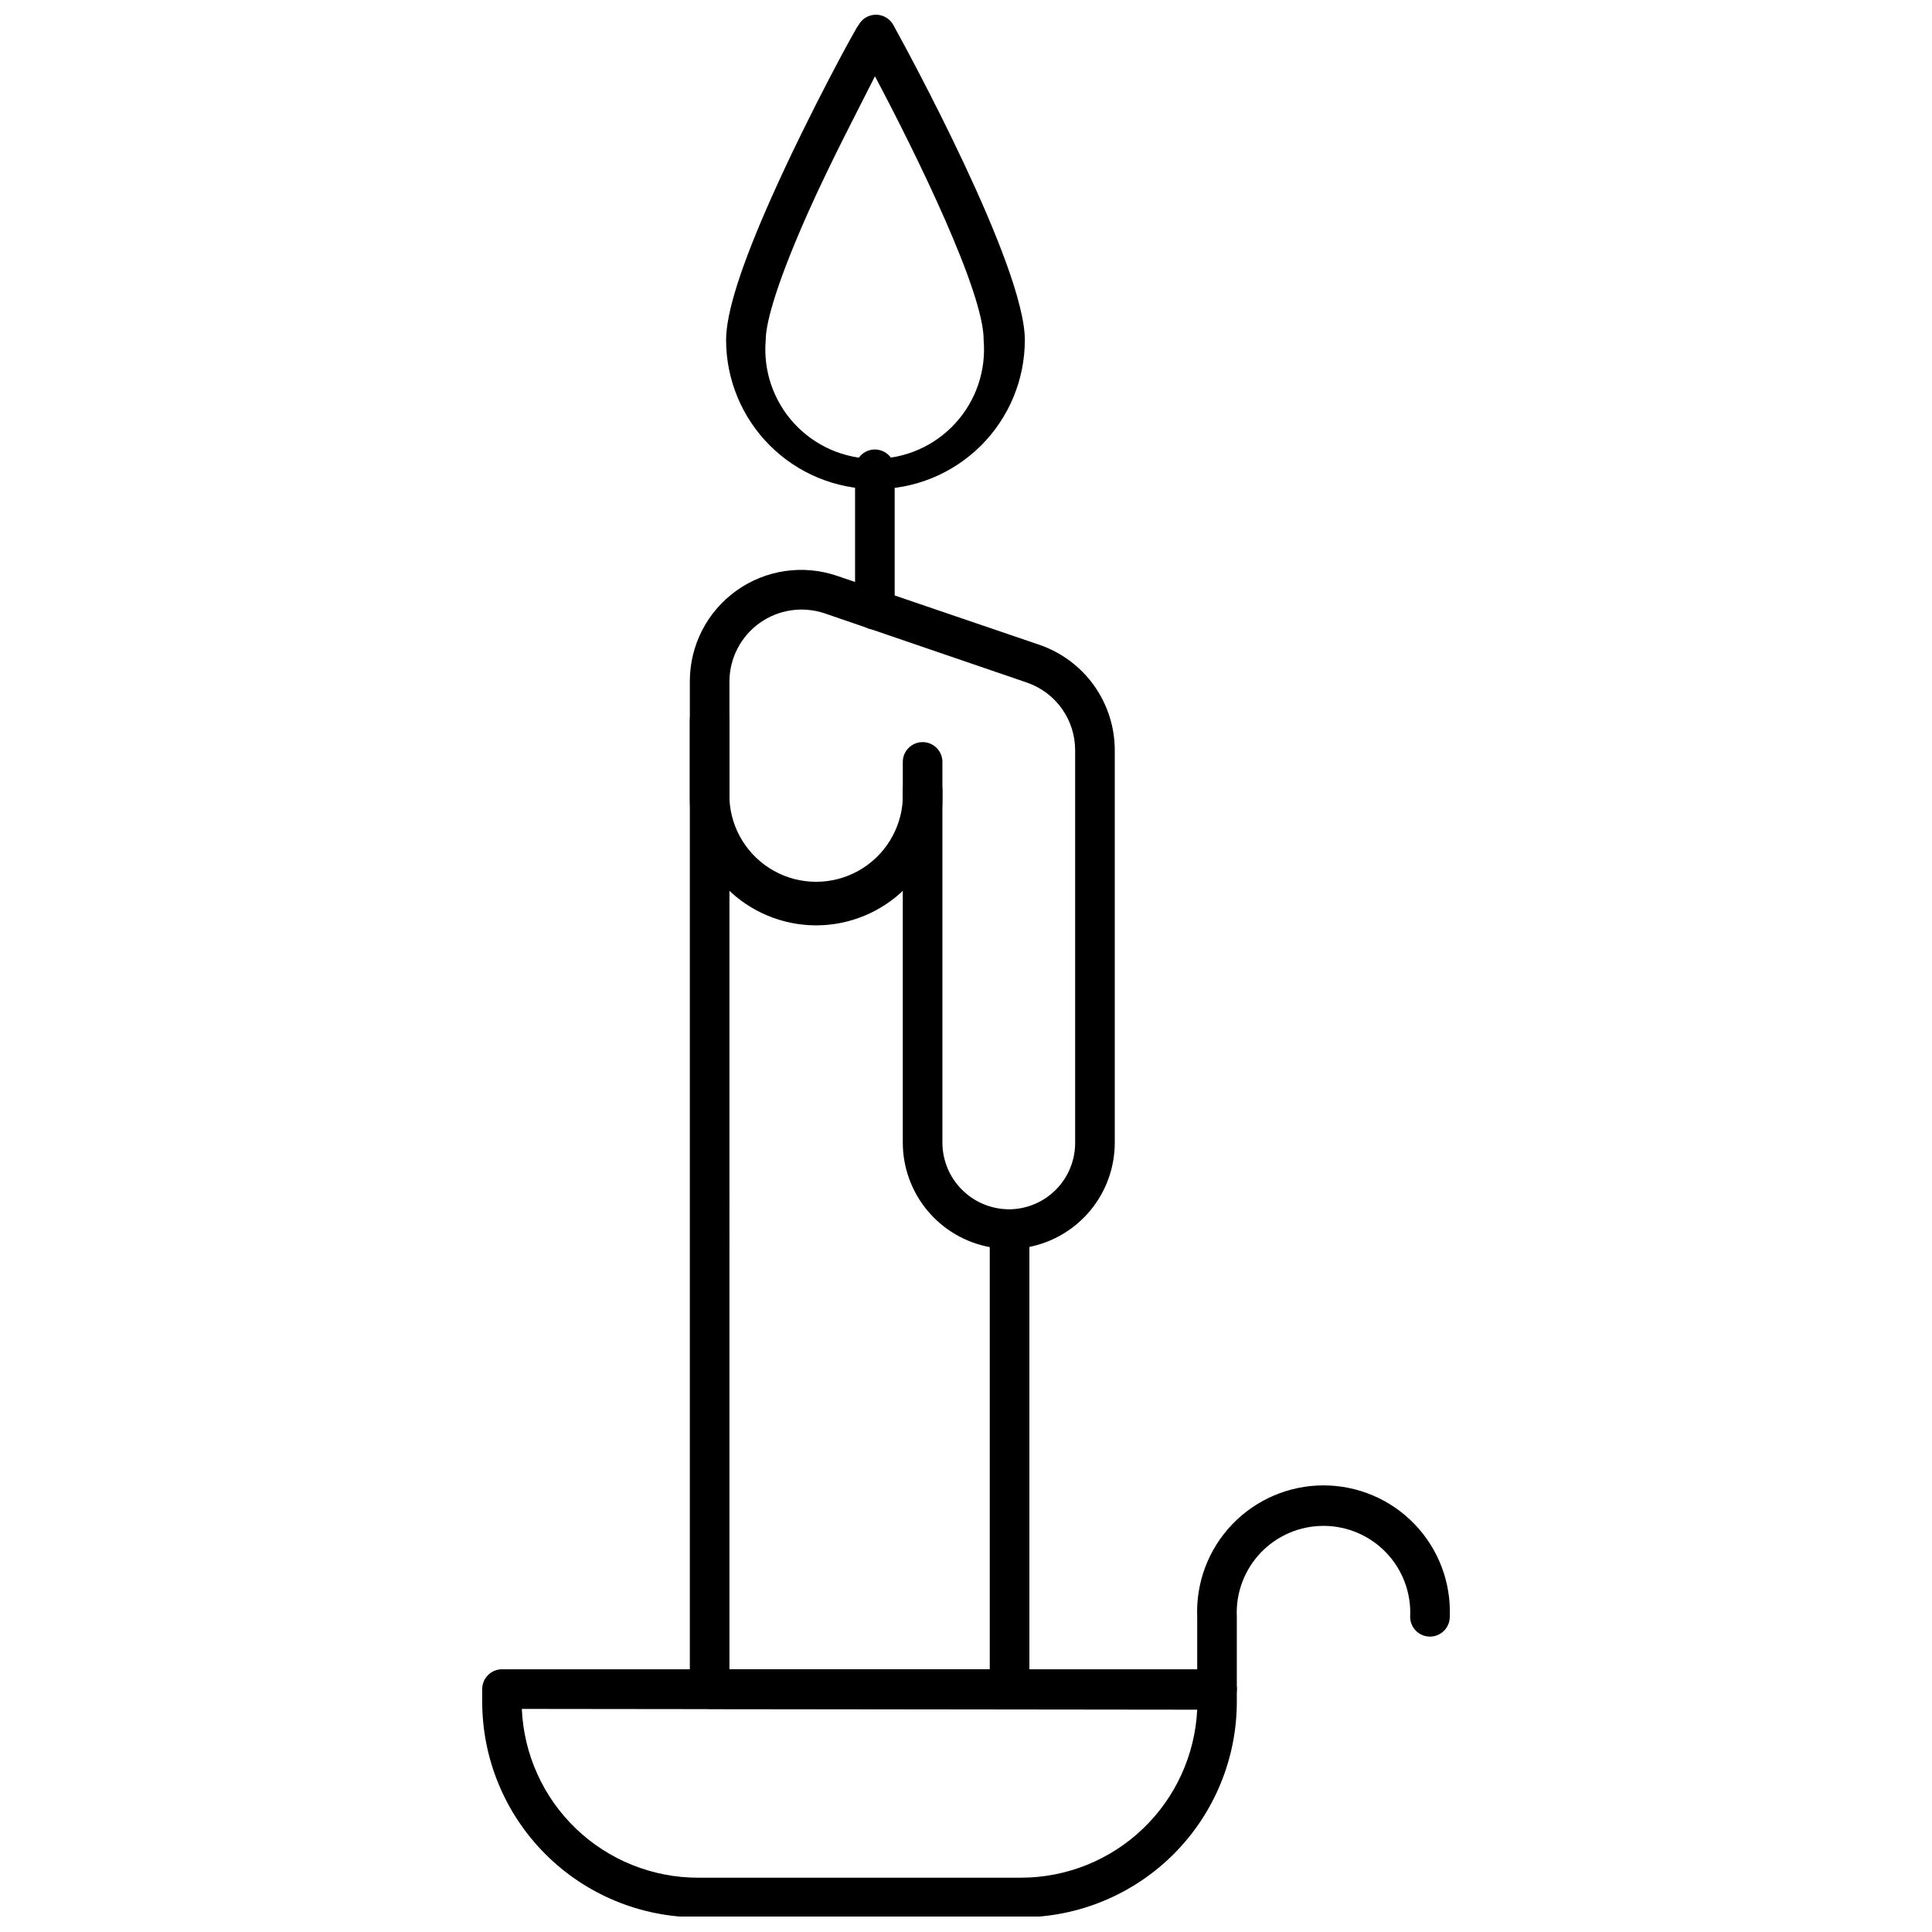
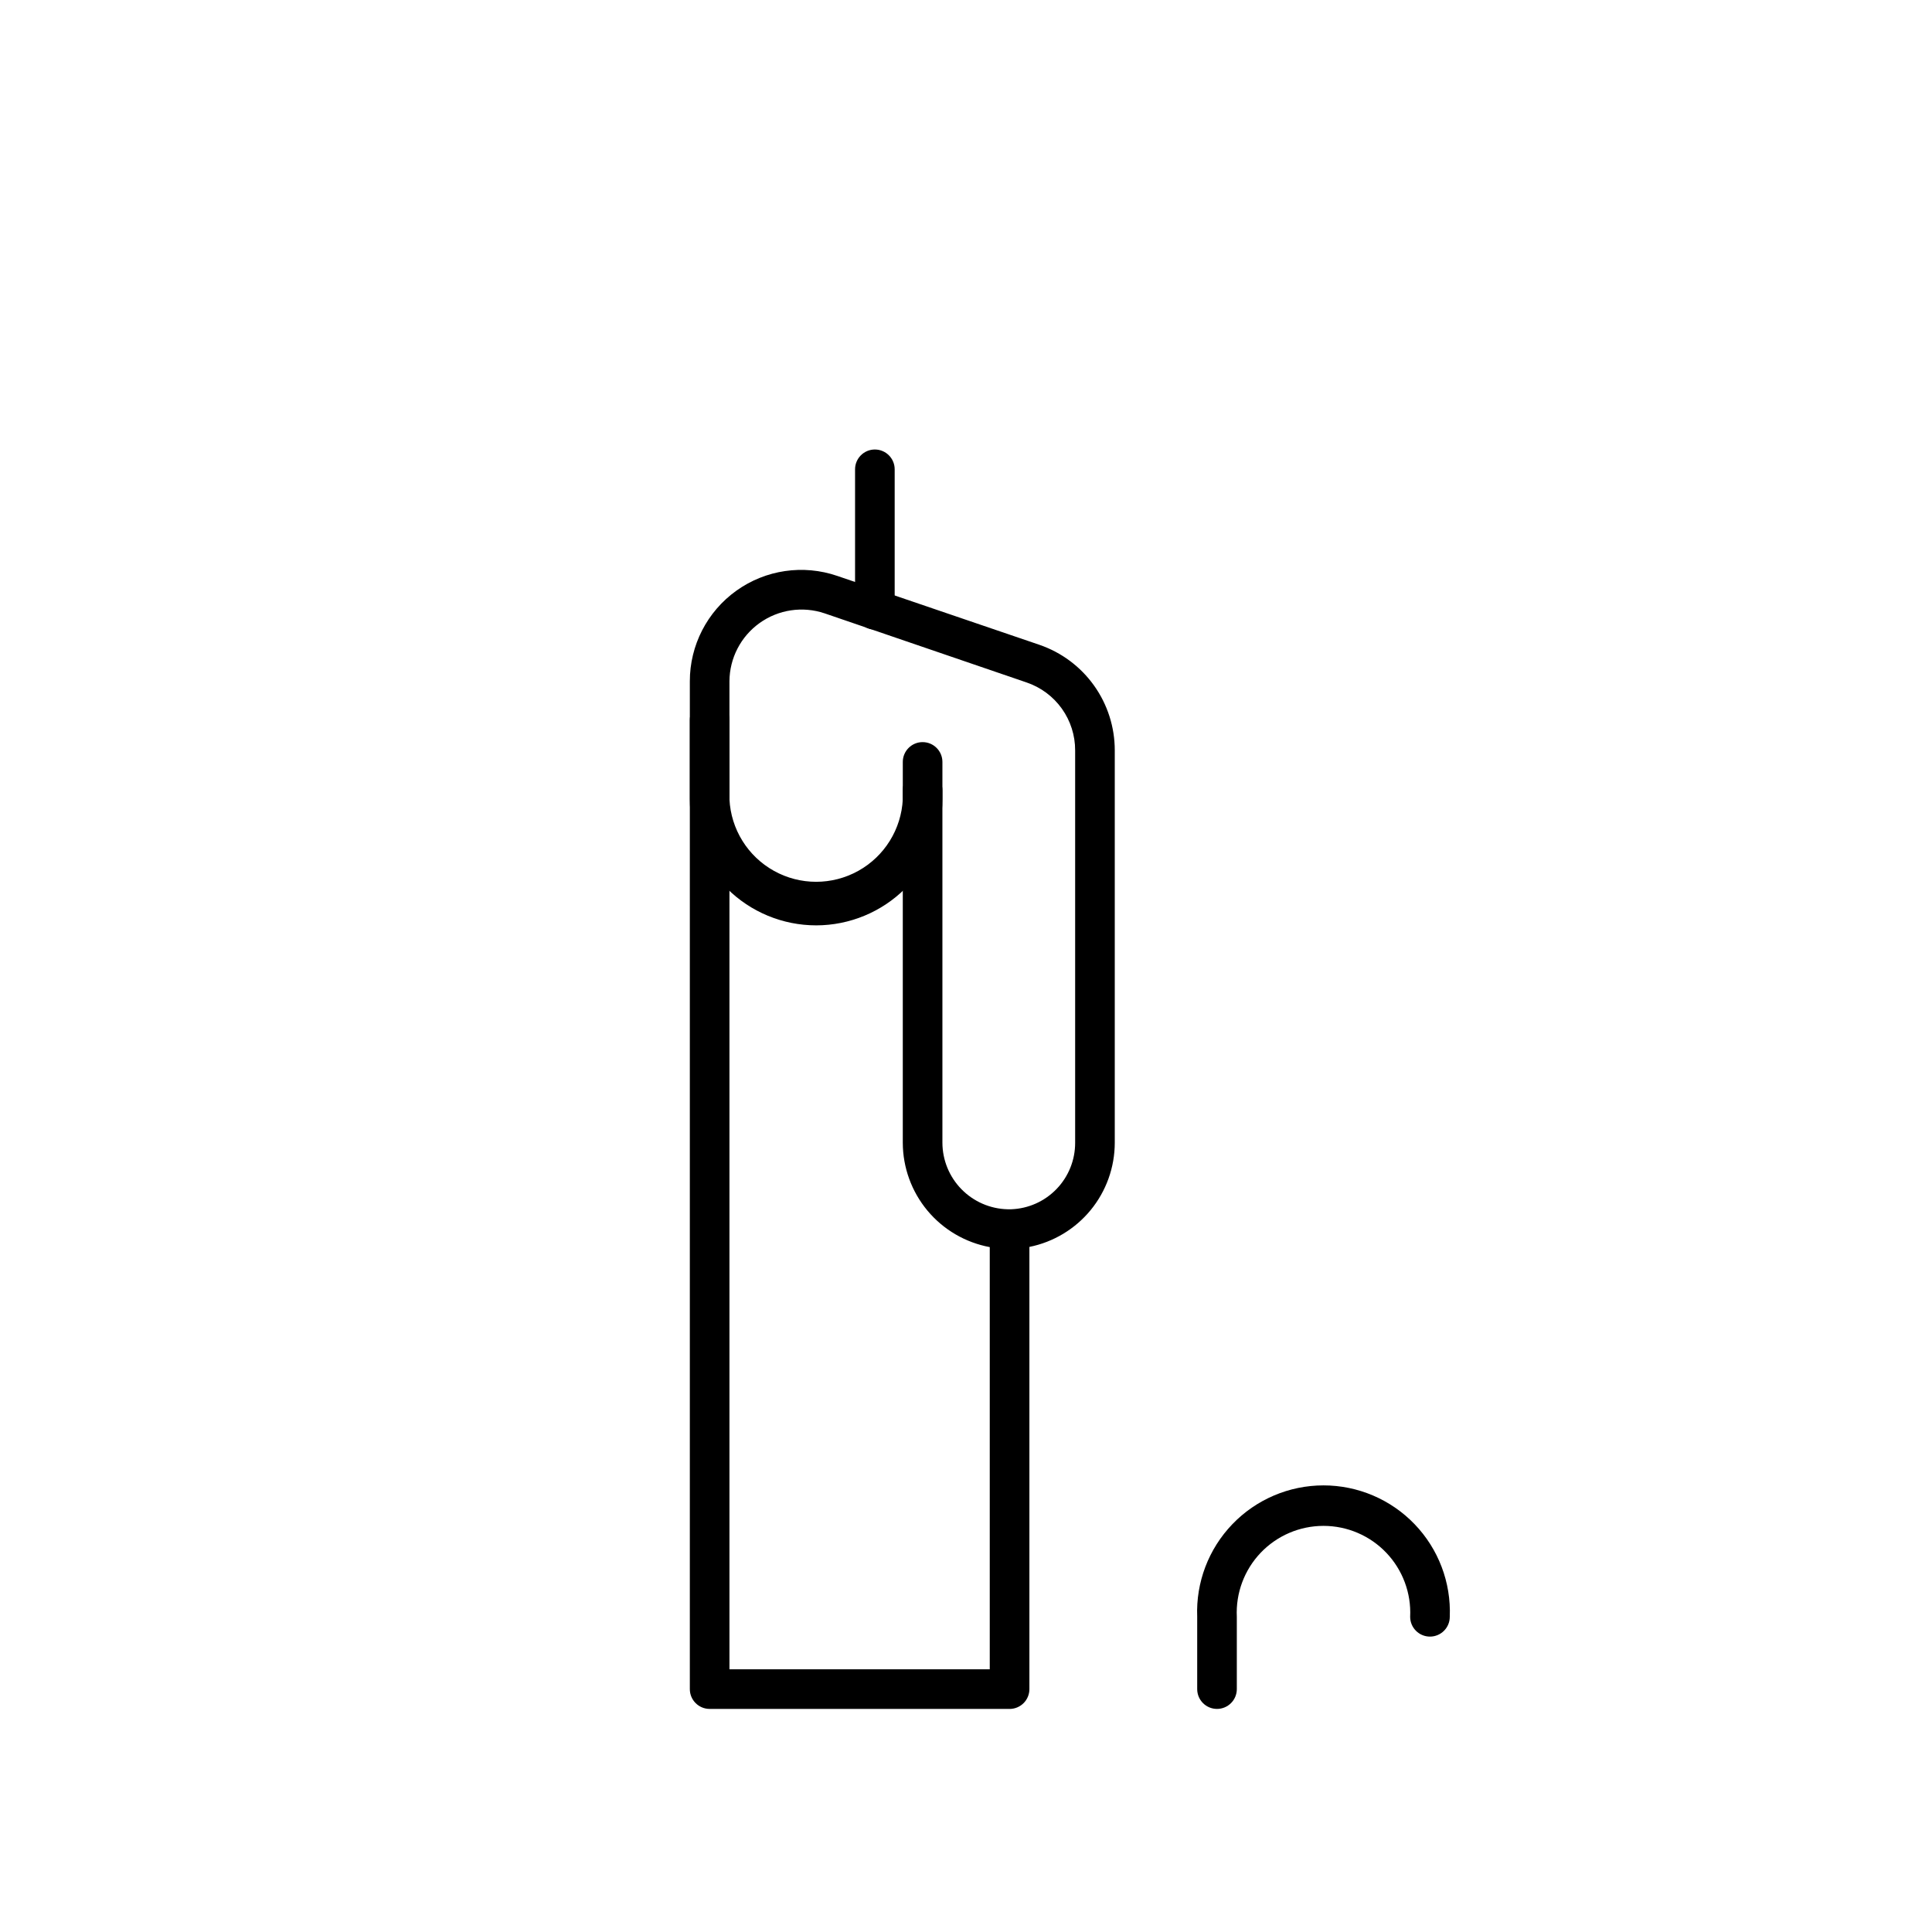
<svg xmlns="http://www.w3.org/2000/svg" width="800px" height="800px" version="1.1" viewBox="144 144 512 512">
  <defs>
    <clipPath id="b">
      <path d="m271 586h201v65.902h-201z" />
    </clipPath>
    <clipPath id="a">
      <path d="m336 148.09h80v125.91h-80z" />
    </clipPath>
  </defs>
  <g clip-path="url(#b)">
-     <path d="m414.65 652.11h-85.684c-15.191 0-29.758-6.047-40.484-16.801-10.727-10.758-16.734-25.34-16.691-40.531v-3.148c0-2.902 2.352-5.254 5.25-5.254h189.48c1.391 0 2.727 0.555 3.711 1.539s1.539 2.32 1.539 3.715v3.148c0.043 15.184-5.957 29.758-16.672 40.512-10.715 10.754-25.27 16.805-40.449 16.82zm-132.36-55.23c0.516 12.031 5.656 23.402 14.352 31.738 8.699 8.336 20.277 12.988 32.324 12.992h85.684c11.996-0.027 23.523-4.664 32.203-12.949 8.676-8.285 13.836-19.59 14.418-31.574z" />
-   </g>
+     </g>
  <path d="m411.55 596.88h-79.488c-2.902 0-5.25-2.352-5.25-5.25v-267.08c-0.008-9.531 4.59-18.477 12.344-24.02 7.75-5.543 17.699-7 26.715-3.914l53.605 18.27v0.004c5.828 2 10.883 5.773 14.461 10.793 3.578 5.016 5.496 11.027 5.488 17.188v103.96c-0.004 6.504-2.258 12.812-6.383 17.844-4.125 5.035-9.863 8.484-16.242 9.77v117.19c0 1.391-0.555 2.727-1.539 3.711s-2.32 1.539-3.711 1.539zm-74.238-10.5 68.984-0.004v-111.88c-6.465-1.203-12.305-4.625-16.516-9.676-4.207-5.055-6.519-11.418-6.531-17.992v-93.402c0-2.898 2.352-5.25 5.25-5.25s5.25 2.352 5.25 5.25v93.402c0.012 4.609 1.824 9.035 5.051 12.328 3.227 3.297 7.613 5.203 12.223 5.312h0.945c4.555-0.164 8.867-2.09 12.031-5.371s4.93-7.66 4.926-12.219v-104.01c0.016-3.969-1.223-7.844-3.527-11.074-2.309-3.231-5.574-5.656-9.336-6.934l-53.551-18.324c-5.812-1.953-12.211-1-17.199 2.566-4.992 3.566-7.969 9.312-8 15.445z" />
  <path d="m360.31 389.23c-8.875 0-17.387-3.519-23.668-9.793-6.281-6.269-9.816-14.773-9.828-23.648v-21.004c0-2.898 2.348-5.25 5.25-5.25 2.898 0 5.25 2.352 5.25 5.25v21.004c0.379 7.945 4.836 15.129 11.789 18.996 6.949 3.867 15.406 3.867 22.359 0 6.949-3.867 11.41-11.051 11.789-18.996v-9.871c0-2.898 2.352-5.25 5.25-5.25s5.25 2.352 5.25 5.25v9.871c-0.012 8.863-3.543 17.363-9.809 23.633-6.269 6.269-14.77 9.797-23.633 9.809z" />
  <path d="m466.52 596.88c-2.902 0-5.25-2.352-5.25-5.25v-19.164c-0.363-9.109 3.004-17.969 9.32-24.539 6.316-6.57 15.035-10.285 24.148-10.285s17.836 3.715 24.148 10.285c6.316 6.57 9.684 15.43 9.32 24.539 0 2.898-2.348 5.25-5.25 5.25-2.898 0-5.25-2.352-5.25-5.25 0.301-6.285-1.984-12.414-6.324-16.969-4.34-4.551-10.355-7.125-16.645-7.125-6.289 0-12.305 2.574-16.645 7.125-4.34 4.555-6.625 10.684-6.324 16.969v19.164c0 1.391-0.555 2.727-1.539 3.711s-2.32 1.539-3.711 1.539z" />
  <path d="m375.85 310.85c-2.898 0-5.25-2.352-5.25-5.25v-37.227c0-2.898 2.352-5.25 5.25-5.25 2.898 0 5.25 2.352 5.25 5.25v37.227c0 1.391-0.555 2.727-1.539 3.711s-2.32 1.539-3.711 1.539z" />
  <g clip-path="url(#a)">
-     <path d="m375.85 273.62c-10.457-0.027-20.48-4.195-27.867-11.598-7.391-7.398-11.547-17.426-11.562-27.883 0-7.297 3.988-19.793 12.234-38.273 9.871-22.051 22.469-45.047 22.891-45.258 0.926-1.672 2.684-2.707 4.594-2.707 1.91 0 3.668 1.035 4.594 2.707 3.57 6.457 34.863 63.844 34.863 83.531h-0.004c-0.012 10.512-4.211 20.586-11.672 27.996-7.457 7.406-17.559 11.543-28.07 11.484zm0-109.36c-4.305 8.559-11.602 22.422-17.641 35.914-9.816 22.051-11.289 30.766-11.289 33.969-0.688 8.086 2.043 16.09 7.531 22.066 5.488 5.977 13.23 9.379 21.348 9.379 8.113 0 15.855-3.402 21.344-9.379 5.488-5.977 8.223-13.98 7.531-22.066 0.156-12.547-17.852-49.301-28.773-69.879z" />
-   </g>
+     </g>
</svg>